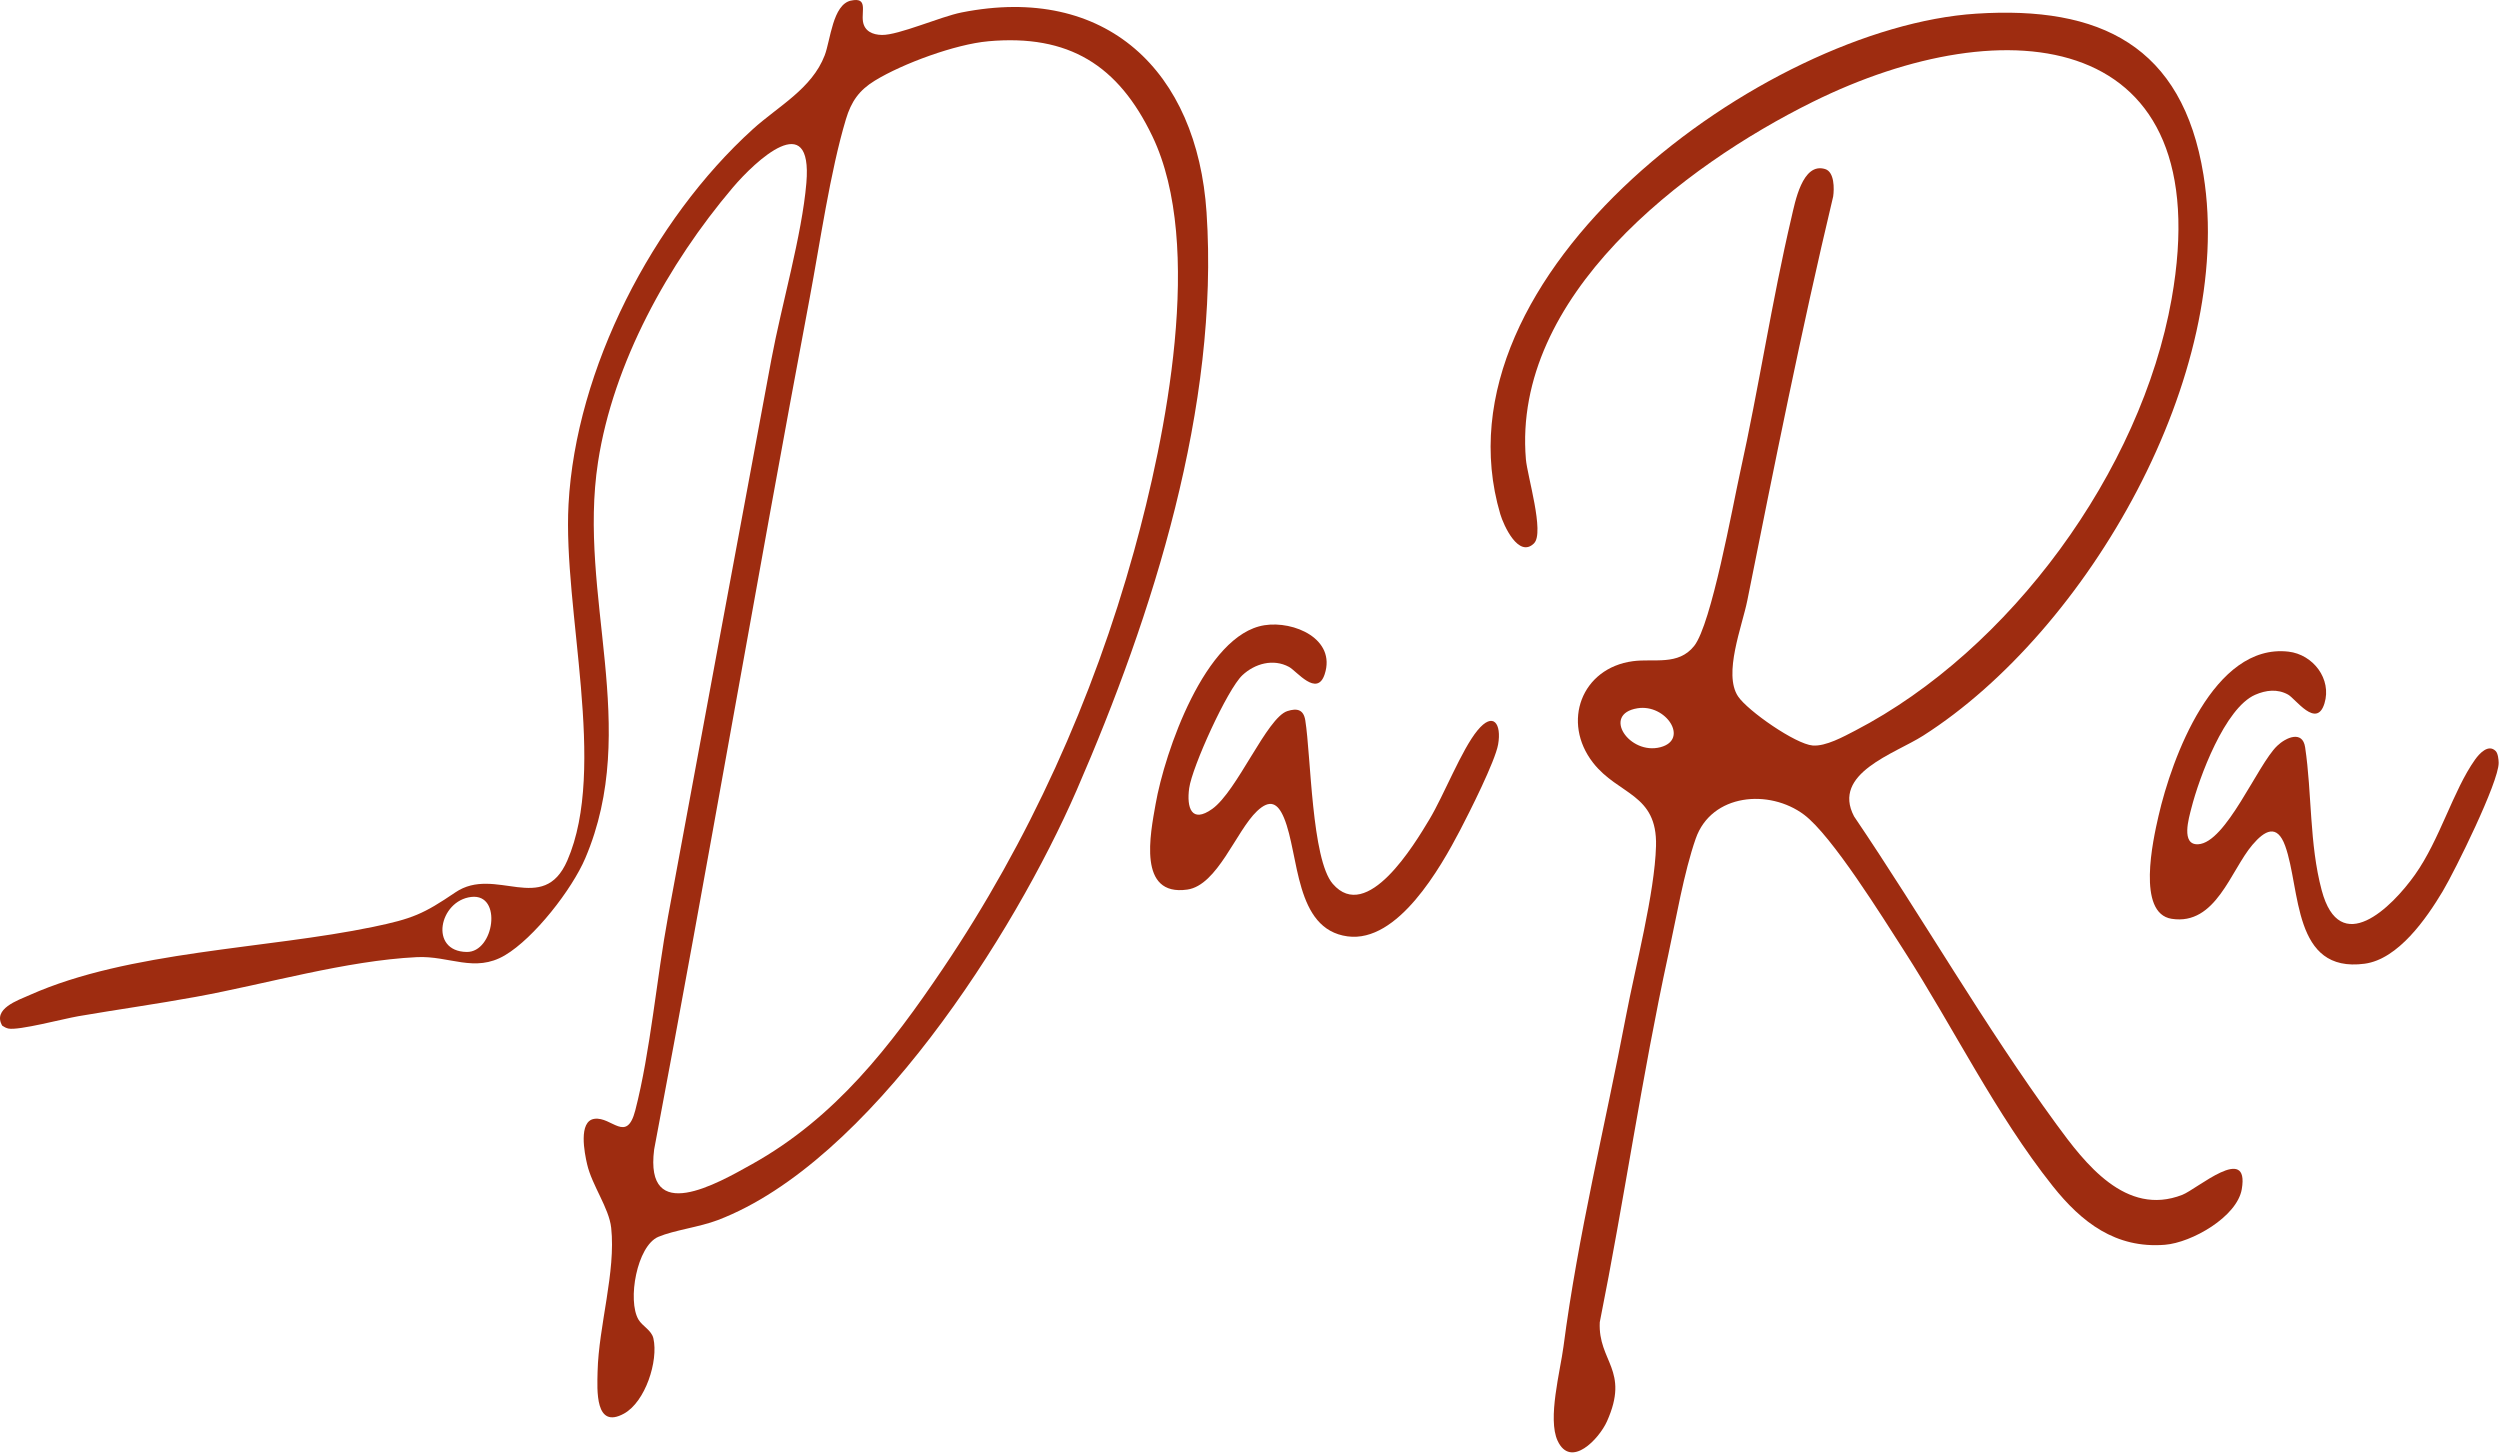
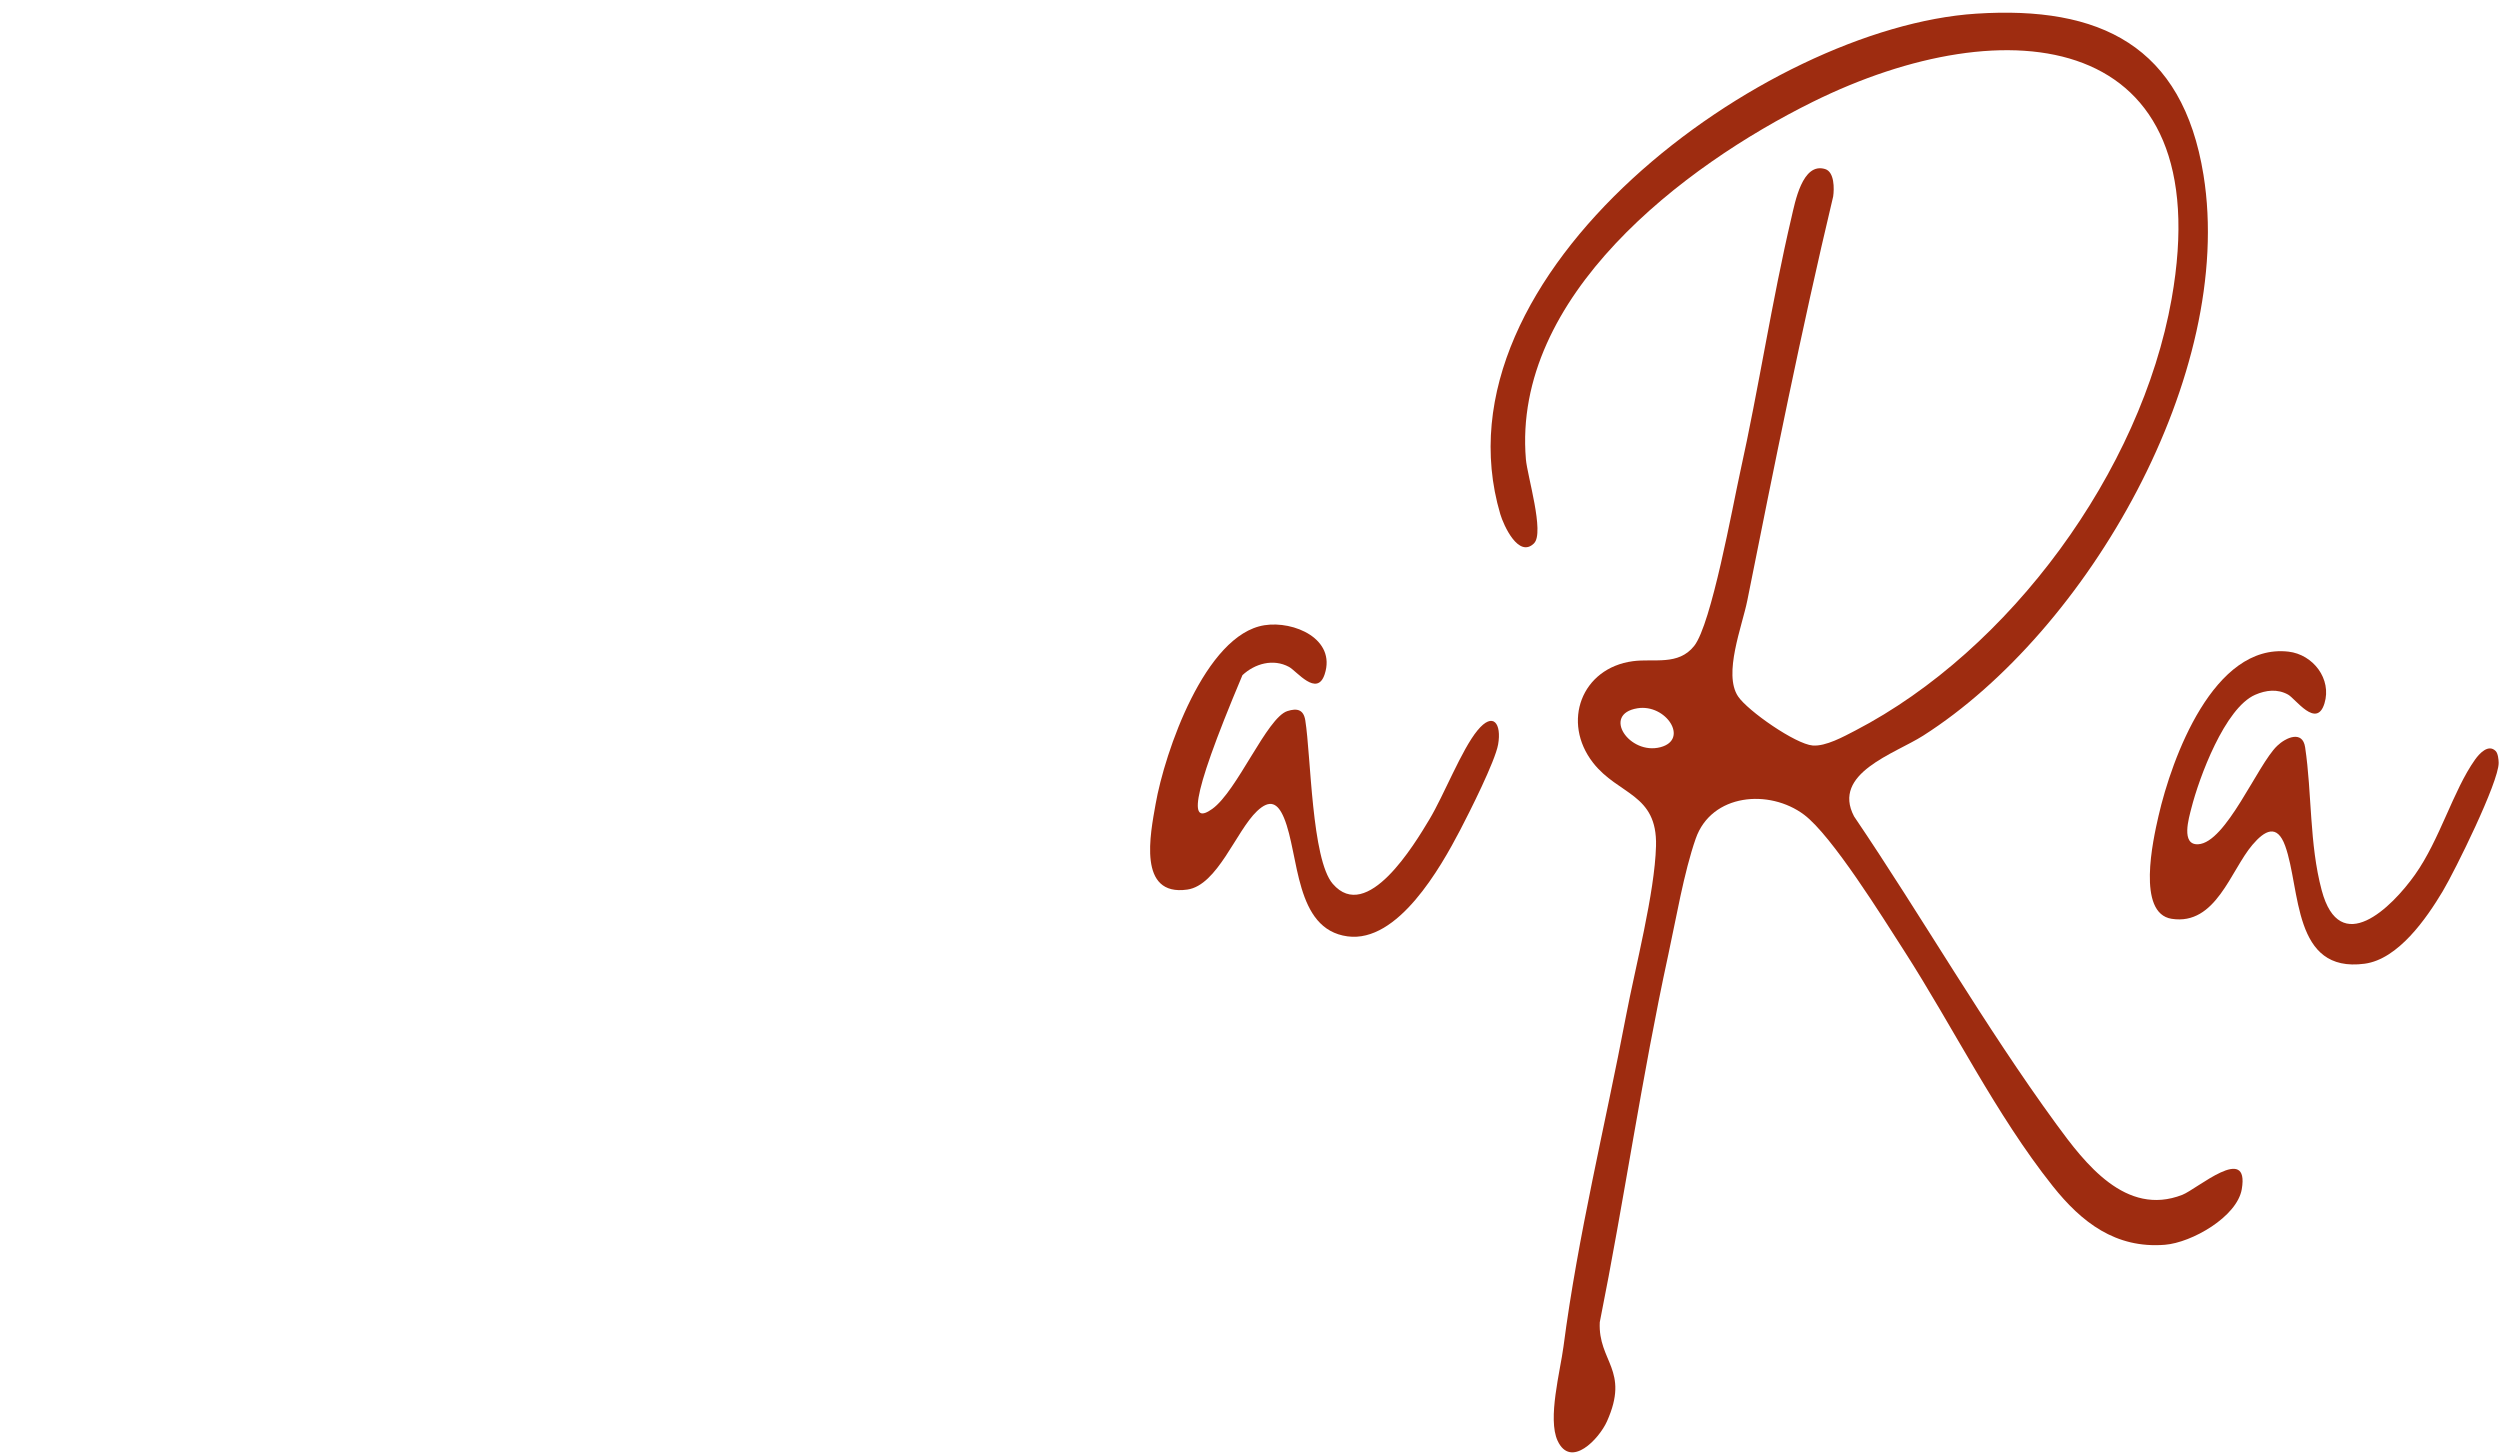
<svg xmlns="http://www.w3.org/2000/svg" width="1068" height="621" viewBox="0 0 1068 621" fill="none">
  <g clip-path="url(#clip0_2011_1502)">
    <path d="M655.36 232.09C648.77 238.66 642.34 224.43 640.92 219.63C610.62 116.96 753.77 11.7 844.2 5.84C897.11 2.41 932.41 19.47 941.33 74.73C955.03 159.56 892.01 269.39 821.55 314.29C809.38 322.05 782.38 330.32 792.05 348.75C821.29 391.95 847.7 438.12 878.44 480.22C890.66 496.95 908.11 519.87 932.29 510.43C938.59 507.97 961.03 488.3 957.69 508C955.68 519.86 936.27 530.86 924.85 531.77C903.77 533.46 889.23 522.15 876.92 506.68C852.61 476.13 834.55 438.99 813.39 406.09C804.37 392.08 782.64 356.99 770.68 348.03C755.87 336.94 731.16 338.99 724.42 358.23C719.38 372.62 716 392.64 712.68 407.91C701.39 459.9 693.86 512.68 683.42 564.86C682.63 581.71 696.37 585.22 686.48 607.24C683.13 614.7 671.02 627.58 665.4 615.47C661.05 606.11 666.56 585.66 667.92 575.25C674.13 527.62 685.66 481.17 694.63 434.01C698.59 413.21 706.91 381.49 707.45 361.42C708.05 338.95 691.36 339.71 680.56 325.85C667.04 308.5 675.59 285.4 697.58 282.46C706.65 281.24 716.94 284.48 723.73 275.97C731.13 266.69 740.18 216.26 743.42 201.61C751.36 165.72 756.97 128.45 765.3 92.97C766.82 86.52 769.95 69.22 779.69 72.22C783.7 73.45 783.61 80.62 783.13 83.94C769.5 141.18 758 198.78 746.46 256.48C744.24 267.57 736.08 287.9 742.5 297.5C746.61 303.64 767.04 317.9 774.39 318.48C779.96 318.92 787.61 314.67 792.52 312.13C858.7 277.76 914.65 201.32 927.71 127.73C948.18 12.38 857.46 2.43 774.39 43.53C719.09 70.89 646.02 126.58 651.86 196.2C652.45 203.26 659.89 227.55 655.35 232.08L655.36 232.09ZM699.5 302.58C684.13 305.09 696.09 322.71 709.36 319.2C721.72 315.93 711.75 300.58 699.5 302.58Z" fill="#9E2C10" />
-     <path d="M363.53 0.26C370.8 -1.32 367.99 4.67 368.65 9.14C369.28 13.33 372.78 14.86 376.74 14.93C383.84 15.06 401.78 7.11 410.79 5.32C472.61 -6.96 511.41 30.37 515.44 90.77C520.95 173.43 492.52 262.7 459.95 337.57C433.21 399.04 371.36 496.46 306.71 521.2C298.79 524.23 287.93 525.54 281.25 528.37C272.08 532.26 267.95 555.57 272.76 563.73C274.43 566.56 278.34 568.27 279.13 571.75C281.32 581.44 275.67 598.89 266.57 603.89C254.14 610.72 255.1 593.89 255.29 585.9C255.76 566.39 263.14 543.28 261.1 524.52C260.18 516.04 252.91 506.43 250.82 497.38C249.71 492.61 246.97 478.92 253.95 477.96C261.31 476.95 267.7 488.61 271.39 474.36C277.86 449.34 280.54 417.64 285.4 391.44C300.09 312.13 314.75 232.75 329.55 153.44C333.85 130.4 342.6 100.48 344.48 78.16C347.21 45.8 322.74 68.68 312.96 80.23C285.53 112.62 261.96 155.05 255.47 197.41C246.7 254.66 273.81 310.79 250.03 366.63C244.35 379.97 228.18 400.75 215.69 408.11C202.77 415.73 191.97 408.21 178.08 408.89C147.82 410.37 113.8 420.35 83.7 425.85C67.01 428.9 50.16 431.26 33.43 434.13C27.27 435.19 8 440.3 3.61 439.4C2.65 439.2 1.76 438.72 0.96 438.18C-3.26 430.95 7.53 427.37 12.8 425.03C55.11 406.2 113.76 405.46 159.38 395.97C176.19 392.47 180.86 390.51 194.54 381.22C211.58 369.65 232.03 391.35 242.36 367.61C259.58 328.03 240.46 260.43 242.87 215.53C245.98 157.55 278.91 93.93 321.55 55.24C332.37 45.42 346.84 37.95 352.32 23.62C354.78 17.19 355.71 1.95 363.53 0.25V0.26ZM422.15 17.64C408.2 18.88 385.68 27.12 373.71 34.46C367.03 38.56 363.66 43.32 361.38 50.92C354.66 73.27 350.29 103.99 345.86 127.53C323.09 248.58 302.36 370.03 279.45 491.06C275.32 523.54 306.39 505.64 321.25 497.34C356.85 477.47 380.4 447.01 402.8 413.81C439.49 359.44 466.94 298.74 484.47 235.39C497.94 186.71 514.64 104.83 492.31 58.24C477.76 27.88 456.66 14.55 422.17 17.63L422.15 17.64ZM201.36 383.17C187.6 384.74 183.18 406.4 199.35 406.68C211.13 406.88 214.75 381.65 201.36 383.17Z" fill="#9E2C10" />
-     <path d="M540.16 267.1C552.76 265.11 570.86 272.94 565.9 288.04C562.64 297.96 553.95 286.68 550.68 284.91C543.95 281.26 536.09 283.47 530.77 288.43C524.32 294.44 509.26 327.67 508.02 336.7C506.86 345.12 509.04 351.87 517.86 345.58C528.53 337.96 541.21 306.6 549.95 303.78C554.2 302.41 556.89 303.18 557.62 307.73C560.05 322.91 560.3 367.08 569.35 377.57C584.02 394.58 604.27 360.66 610.64 350.05C616.91 339.61 624.36 320.33 631.17 312.04C637.98 303.75 641.52 309.27 640 318C638.75 325.19 627.72 347.07 623.8 354.57C615.34 370.76 597.15 402.88 575.69 400.02C552.95 396.98 555.09 365.16 548.54 349.43C545.89 343.07 542.55 341.25 537.01 346.5C528.04 355 520.13 378.19 507.21 380.03C485.88 383.07 491.42 356.3 493.68 343.47C497.54 321.5 514.76 271.11 540.16 267.1Z" fill="#9E2C10" />
+     <path d="M540.16 267.1C552.76 265.11 570.86 272.94 565.9 288.04C562.64 297.96 553.95 286.68 550.68 284.91C543.95 281.26 536.09 283.47 530.77 288.43C506.86 345.12 509.04 351.87 517.86 345.58C528.53 337.96 541.21 306.6 549.95 303.78C554.2 302.41 556.89 303.18 557.62 307.73C560.05 322.91 560.3 367.08 569.35 377.57C584.02 394.58 604.27 360.66 610.64 350.05C616.91 339.61 624.36 320.33 631.17 312.04C637.98 303.75 641.52 309.27 640 318C638.75 325.19 627.72 347.07 623.8 354.57C615.34 370.76 597.15 402.88 575.69 400.02C552.95 396.98 555.09 365.16 548.54 349.43C545.89 343.07 542.55 341.25 537.01 346.5C528.04 355 520.13 378.19 507.21 380.03C485.88 383.07 491.42 356.3 493.68 343.47C497.54 321.5 514.76 271.11 540.16 267.1Z" fill="#9E2C10" />
    <path d="M1066.16 320.85C1067.13 321.83 1067.42 324.48 1067.43 325.89C1067.5 334.07 1048.73 372.04 1043.52 380.76C1036.6 392.34 1024.53 409.79 1010.16 411.7C979.28 415.82 982.91 379.81 976.22 361.34C972.76 351.79 967.46 354.77 962.24 360.91C952.88 371.91 946.64 395.45 927.75 392.52C912.75 390.19 919.75 358.93 922.11 348.62C927.84 323.62 945.77 274.74 977.61 278.38C988.19 279.59 996.21 290.08 993.01 300.5C989.64 311.47 980.63 298.49 977.48 296.74C972.93 294.21 968.03 294.8 963.41 296.81C950.46 302.46 939.45 332.19 936.13 345.35C935.12 349.35 931.56 361.08 939.06 360.67C950.99 360.01 964.34 326.79 972.78 318.65C976.53 315.03 983.65 311.87 984.75 319.23C987.71 339.04 986.51 360.4 991.82 380.3C999.6 409.49 1021.73 387.71 1031.67 373.69C1042.34 358.65 1047.98 337.68 1057.34 324.51C1059.17 321.94 1063.03 317.68 1066.16 320.85Z" fill="#9E2C10" />
  </g>
  <defs>
    <clipPath id="clip0_2011_1502">
      <rect width="1067.43" height="620.46" fill="white" />
    </clipPath>
  </defs>
</svg>